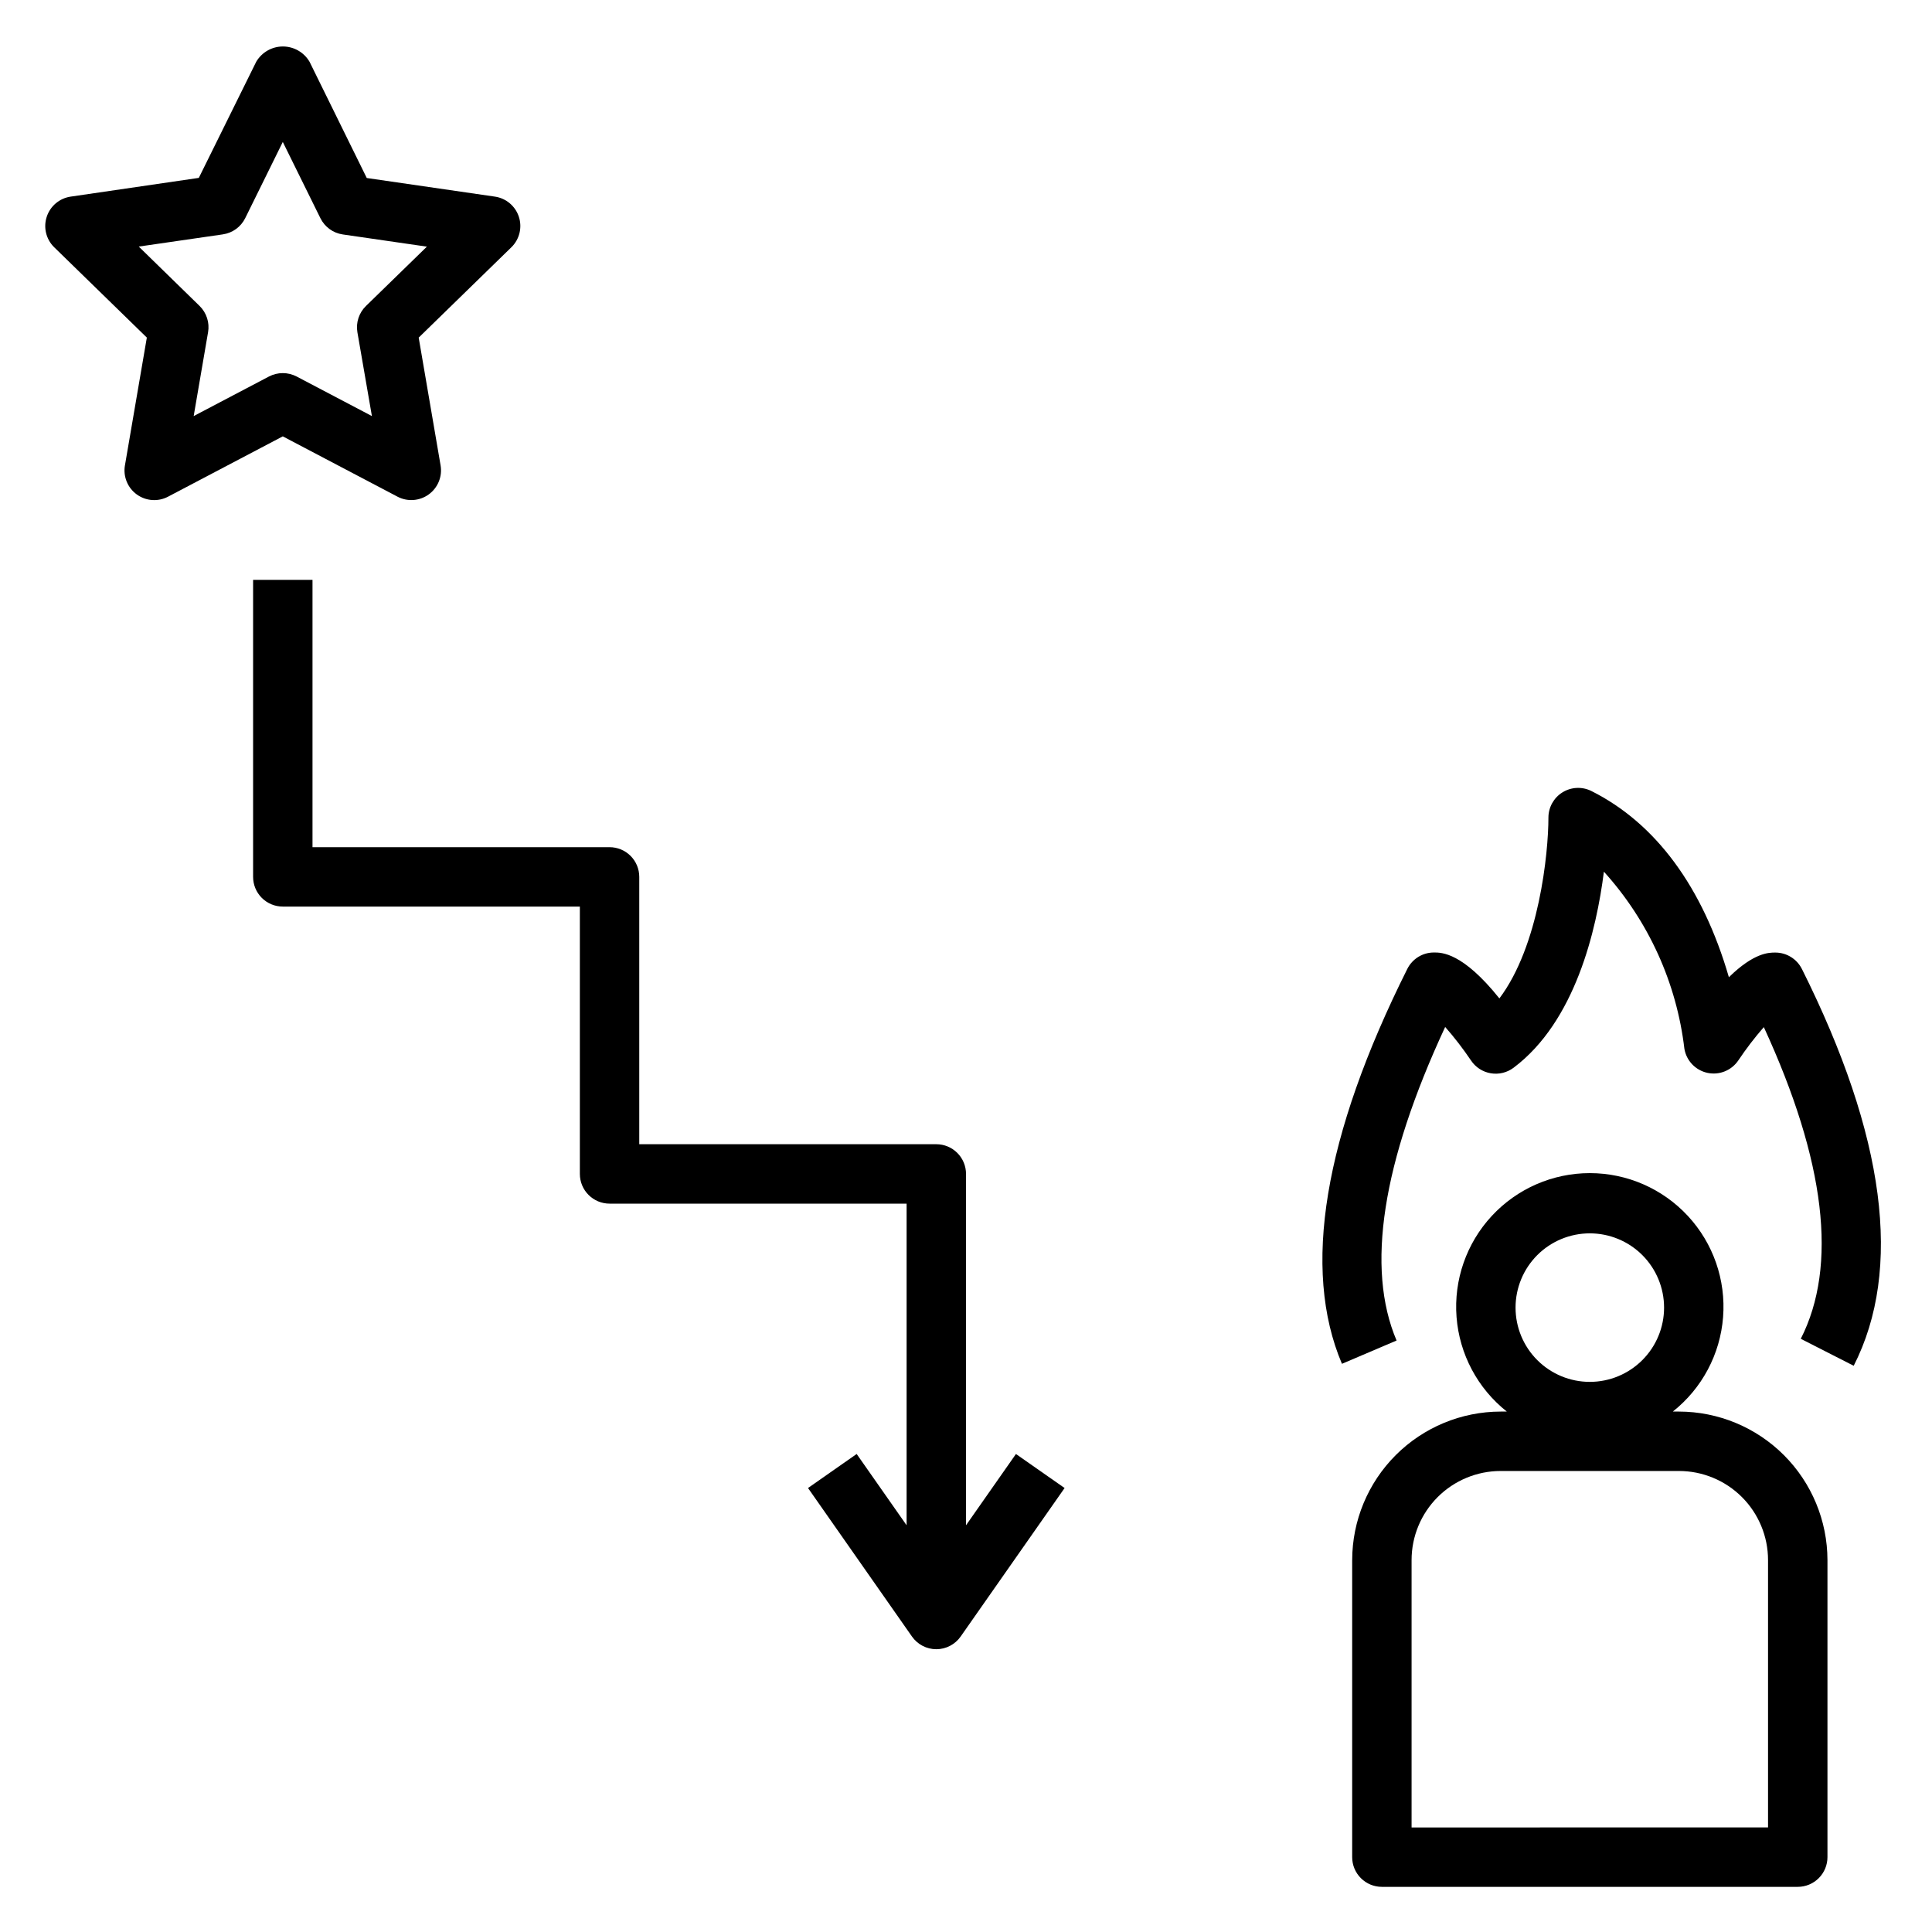
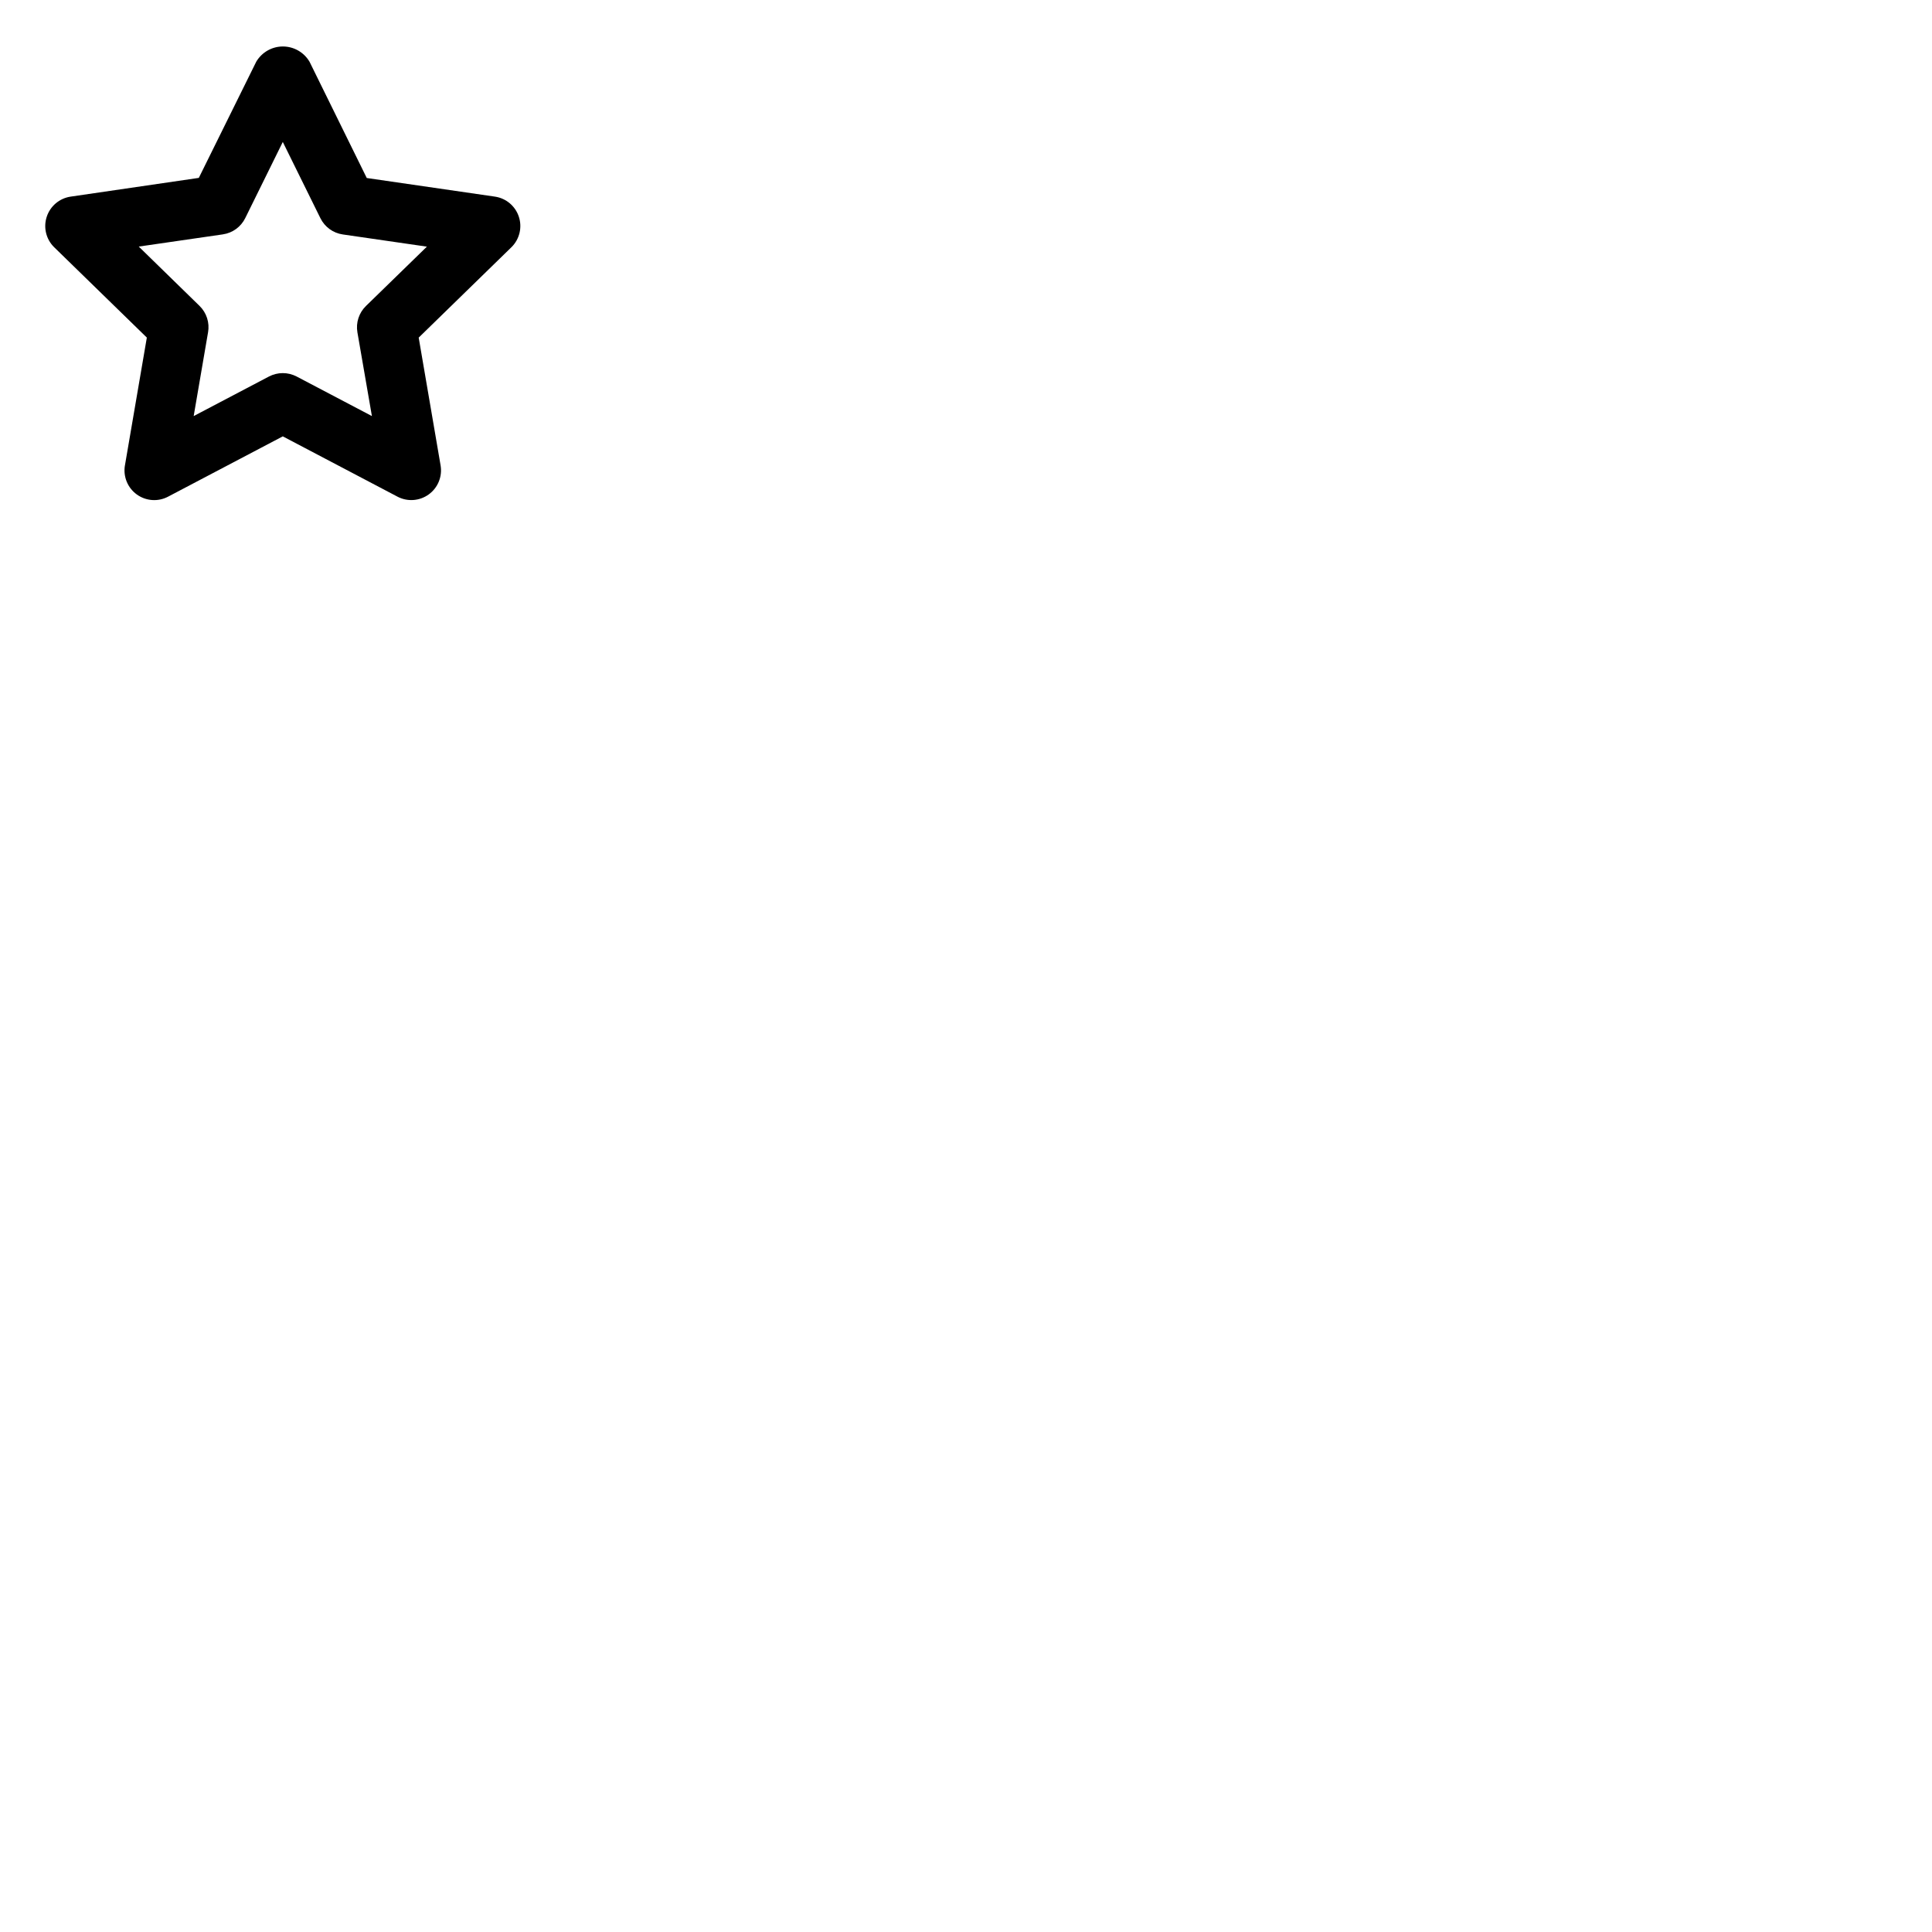
<svg xmlns="http://www.w3.org/2000/svg" fill="#000000" width="800px" height="800px" version="1.1" viewBox="144 144 512 512">
  <g>
    <path d="m275.18 196.11-33.984-4.938-15.168-30.816c-1.473-2.5-4.16-4.039-7.062-4.039s-5.586 1.539-7.059 4.039l-15.219 30.785-33.984 4.969c-2.949 0.438-5.394 2.504-6.32 5.34-0.93 2.832-0.176 5.945 1.945 8.043l24.586 23.969-5.801 33.852h-0.004c-0.512 2.957 0.699 5.953 3.133 7.715 2.43 1.766 5.652 1.992 8.305 0.59l30.395-15.98 30.395 15.98c2.652 1.395 5.867 1.16 8.289-0.598 2.426-1.762 3.641-4.746 3.133-7.699l-5.801-33.852 24.598-23.977c2.121-2.098 2.875-5.211 1.949-8.043-0.93-2.836-3.375-4.902-6.324-5.34zm-34.195 28.977c-1.859 1.809-2.707 4.418-2.269 6.977l3.844 22.199-19.957-10.488c-2.293-1.195-5.027-1.195-7.32 0l-19.957 10.488 3.809-22.199h0.004c0.445-2.555-0.391-5.16-2.238-6.977l-16.129-15.742 22.293-3.234v-0.004c2.566-0.371 4.785-1.984 5.93-4.312l9.949-20.176 9.965 20.199c1.148 2.328 3.363 3.941 5.93 4.312l22.293 3.234z" />
-     <path d="m502.34 557.44v78.723c0 2.086 0.828 4.09 2.305 5.566 1.477 1.477 3.477 2.305 5.566 2.305h110.21c2.09 0 4.09-0.828 5.566-2.305 1.477-1.477 2.309-3.481 2.309-5.566v-78.723c-0.016-10.434-4.164-20.438-11.543-27.816s-17.383-11.531-27.82-11.543h-1.621c7.738-6.125 12.566-15.203 13.324-25.043 0.762-9.84-2.617-19.551-9.324-26.789-6.703-7.242-16.125-11.359-25.992-11.359-9.871 0-19.293 4.117-25.996 11.359-6.703 7.238-10.082 16.949-9.324 26.789 0.758 9.84 5.59 18.918 13.324 25.043h-1.621c-10.434 0.012-20.441 4.164-27.82 11.543-7.375 7.379-11.527 17.383-11.539 27.816zm62.977-86.594v0.004c5.219 0 10.223 2.074 13.914 5.762 3.691 3.691 5.766 8.699 5.766 13.918s-2.074 10.227-5.766 13.914c-3.691 3.691-8.695 5.766-13.914 5.766-5.223 0-10.227-2.074-13.918-5.766-3.691-3.688-5.762-8.695-5.762-13.914s2.07-10.227 5.762-13.918c3.691-3.688 8.695-5.762 13.918-5.762zm23.617 62.977-0.004 0.004c6.266 0 12.273 2.488 16.699 6.914 4.43 4.43 6.918 10.438 6.918 16.699v70.848l-94.465 0.004v-70.852c0-6.262 2.488-12.27 6.918-16.699 4.43-4.426 10.434-6.914 16.699-6.914z" />
-     <path d="m305.54 368.51h-78.723v-70.848h-15.742v78.719c0 2.086 0.828 4.09 2.305 5.566 1.477 1.477 3.481 2.305 5.566 2.305h78.723v70.848c0 2.09 0.828 4.09 2.305 5.566 1.477 1.477 3.477 2.309 5.566 2.309h78.719v85.238l-13.234-18.895-12.895 9.02 27.551 39.359 0.004 0.004c1.473 2.102 3.879 3.356 6.445 3.356 2.57 0 4.977-1.254 6.449-3.356l27.551-39.359-12.895-9.02-13.23 18.891v-93.113c0-2.086-0.832-4.09-2.309-5.566-1.477-1.477-3.477-2.305-5.566-2.305h-78.719v-70.848c0-2.09-0.828-4.09-2.305-5.566-1.477-1.477-3.481-2.305-5.566-2.305z" />
-     <path d="m621.52 400.79c-1.34-2.68-4.086-4.367-7.082-4.352-1.637 0-5.598 0-12.266 6.535-6.941-23.898-19.375-40.809-36.465-49.359-2.434-1.203-5.316-1.066-7.629 0.363-2.309 1.43-3.719 3.949-3.731 6.664 0 9.523-2.488 34.016-12.996 47.949-9.738-12.172-15.297-12.172-17.32-12.172l0.004 0.004c-3-0.02-5.746 1.672-7.086 4.352-22.168 44.336-27.984 79.547-17.32 104.65l14.477-6.172c-8.172-19.199-3.832-47.121 12.879-83.098 2.469 2.812 4.754 5.777 6.844 8.879 1.199 1.801 3.09 3.031 5.223 3.394 2.137 0.367 4.324-0.164 6.059-1.465 16.32-12.242 21.98-36.441 23.938-51.957 11.812 13.051 19.266 29.453 21.332 46.934 0.539 3.176 2.961 5.703 6.109 6.379 3.148 0.676 6.391-0.637 8.188-3.309 2.062-3.078 4.316-6.023 6.754-8.816 16.344 35.512 19.641 63.266 9.793 82.602l14.027 7.148c13.012-25.555 8.391-60.922-13.73-105.16z" />
  </g>
</svg>